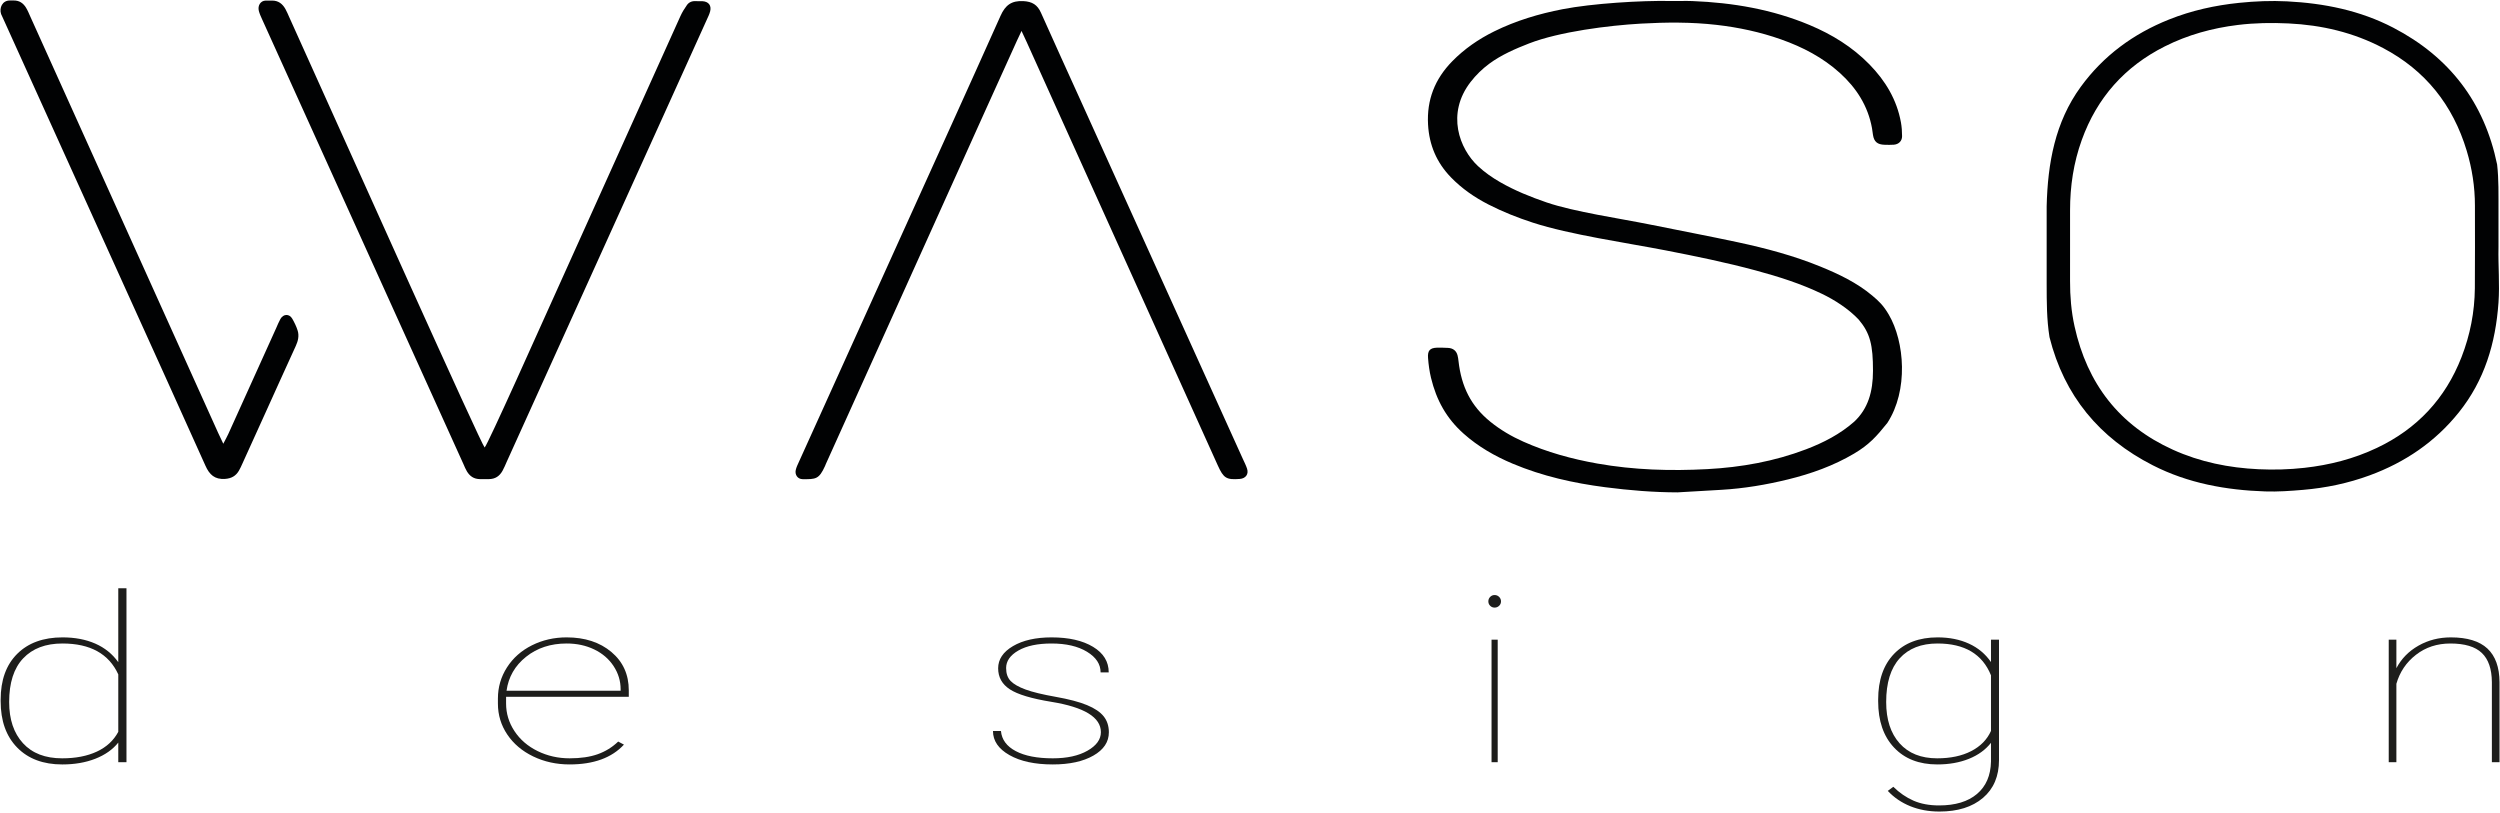
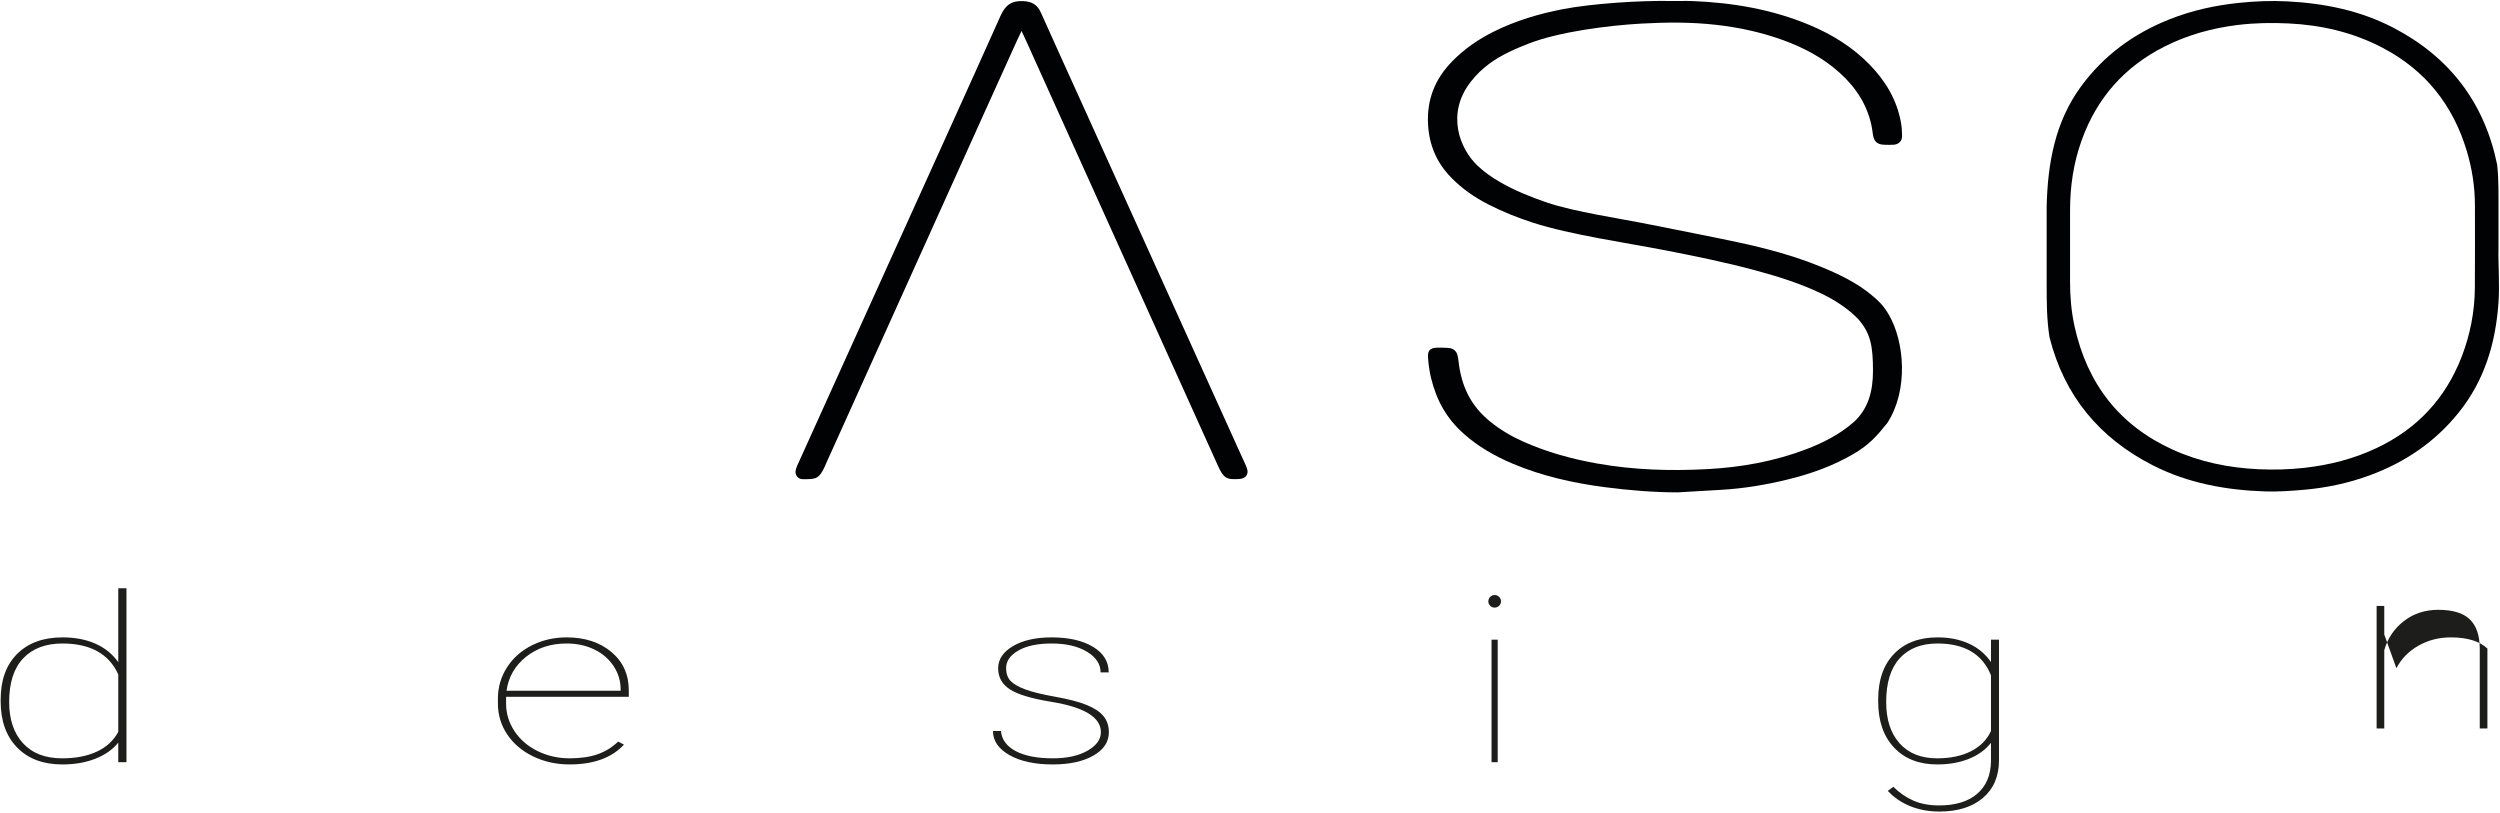
<svg xmlns="http://www.w3.org/2000/svg" width="100%" height="100%" viewBox="0 0 23623 7678" version="1.1" xml:space="preserve" style="fill-rule:evenodd;clip-rule:evenodd;stroke-linejoin:round;stroke-miterlimit:2;">
  <g id="LOGO">
    <path d="M15852.9,4652.54c-229.621,-0.437 -457.629,-19.27 -684.229,-48.625c-300.417,-38.916 -594.567,-104.641 -874.434,-222.37c-169.75,-71.413 -327.041,-161.692 -463.966,-283.675c-162.809,-145.038 -257.254,-316.134 -308.513,-527.938c-14.696,-60.737 -23.304,-125.167 -27.937,-187.412c-5.013,-67.396 15.279,-94.971 85.066,-97.355c28.963,-0.991 75.005,0.709 103.925,2.192c47.18,2.417 78.45,27.088 89.725,70.404c4.73,18.171 7.188,37.017 9.313,55.704c27.025,237.859 115.754,422.109 301.296,572.055c94.612,76.462 199.379,137.883 311.108,187.708c223.504,99.662 457.929,164.112 699.371,206.946c344.287,61.087 691.708,71.283 1039.52,52.683c319.212,-17.071 632.3,-72.996 931.775,-186.912c165.821,-63.075 321.95,-143.425 455.216,-260.855c131.288,-122.058 177.992,-284.429 177.992,-481.17c0,-242.155 -25.608,-353.842 -134.246,-483.105c-98.237,-104.57 -231.204,-188.133 -347.116,-243.987c-199.742,-96.25 -410.63,-162.883 -624.567,-220.7c-281.979,-76.196 -568.154,-134.692 -855.029,-190.529c-362.509,-70.554 -902.179,-147.596 -1253.57,-261.875c-143.587,-46.696 -283.383,-102.146 -417.579,-170.742c-132.175,-67.558 -252.238,-150.612 -355.225,-256.571c-136.338,-140.283 -206.096,-305.962 -216.979,-499.375c-13.129,-233.429 64.25,-430.421 228.766,-598.229c114.8,-117.1 248.109,-209.004 395.65,-281.946c205.1,-101.4 423.059,-166.583 647.775,-210.058c278.505,-53.888 738.096,-83.208 1022.65,-77.371c67.629,1.392 135.413,-2.012 202.963,0.642c382.216,15.004 754.237,78.475 1107.78,226.533c212.2,88.867 403.983,207.438 564.362,371.221c152.384,155.612 259.575,334.737 298.417,548.542c7.804,42.975 10.763,87.283 10.729,130.975c-0.041,45.425 -31.804,76.4 -77.616,80.066c-28.813,2.309 -57.975,1.421 -86.946,0.671c-68.429,-1.783 -100.217,-28.712 -110.217,-92.442c-3.396,-21.67 -5.508,-43.545 -9.446,-65.112c-38.141,-208.971 -146.629,-379.446 -304.496,-521.913c-160.766,-145.083 -350.237,-243.987 -554.637,-316.162c-197.117,-69.604 -400.417,-113.333 -609.192,-137.188c-237.975,-27.195 -476.35,-25.487 -714.029,-12.066c-306.229,17.3 -771.096,76.112 -1057.89,187.296c-129.225,50.095 -264.571,109.125 -375.53,191.233c-67.041,49.608 -125.995,106.9 -176.866,172.612c-232.809,300.713 -105.334,632.492 69.871,795.621c63.229,58.867 133.854,108.038 208.887,151.271c139.017,80.104 287.592,139.708 439.538,191.796c258.245,88.537 701.804,153.067 969.458,207.358c280.058,56.809 560.979,109.725 840.325,169.638c263.862,56.587 524.404,126.033 774.396,227.85c175.712,71.562 346.571,152.908 492.137,274.958c63.184,52.975 105.867,93.208 156.804,180.383c149.696,255.246 186.784,715.625 -13.895,1023.59c-102.334,127.654 -172.28,205.625 -314.138,289.521c-194.267,114.9 -405.121,190.233 -624.3,243.962c-206.15,50.538 -415.225,85.684 -627.825,98.192c-138.125,8.121 -276.271,16.046 -414.404,24.062" style="fill:#010203;fill-rule:nonzero;" />
    <path d="M19560.4,2325.29c0,109.759 0.288,219.513 -0.075,329.271c-0.483,144.679 11.388,288.267 42.596,429.588c119.275,540.175 420.808,934.966 929.492,1165.4c257.758,116.762 529.458,171.204 809.95,184.341c143.912,6.742 287.837,2.85 431.916,-13.183c238.713,-26.575 467.325,-85.05 684.546,-187.946c380.25,-180.117 647.671,-465.254 800.367,-857.629c81.541,-209.538 124.091,-427.029 126.212,-651.508c2.459,-260.259 0.642,-520.555 0.709,-780.834c0.05,-176.829 -26.925,-350.025 -77.775,-518.796c-130.138,-431.916 -390.125,-759.362 -791.375,-970.687c-279.259,-147.083 -579.396,-217.004 -892.525,-231.896c-159.542,-7.587 -319.155,-5.083 -478.78,14.475c-241.704,29.613 -472.2,93.058 -689.833,202.471c-378.942,190.517 -640.729,485 -784.696,884.162c-77.421,214.659 -110.775,436.563 -110.691,664.092c0.041,112.896 0.008,225.788 -0.038,338.679m4048.31,9.225c-3.808,175.513 12.321,349.629 0,524.542c-27.1,384.633 -132.037,735 -374.929,1038.02c-223.233,278.487 -508.325,471.858 -841.904,594.537c-203.712,74.921 -414.217,118.954 -630.942,137.292c-118.941,10.066 -237.608,18.666 -356.779,14.704c-370,-12.308 -728.604,-77.029 -1061.6,-246.721c-505.625,-257.658 -837.375,-657.612 -976.408,-1211.07c-26.846,-169.004 -26.367,-331.662 -26.846,-501.587l0,-734.475c9.738,-406.979 79.325,-796.083 322.221,-1129.43c214.504,-294.392 497.058,-501.225 833.562,-635.763c213.463,-85.346 435.429,-134.325 664.454,-157.808c150.355,-15.417 300.417,-21.571 450.675,-13.95c350.513,17.783 690.059,85.566 1004.17,248.858c530.483,275.775 860.583,705.488 981.429,1293.17c16.146,140.975 12.417,283.442 12.9,427.983c0.388,116.034 0,235.663 0,351.696c-29.416,1.875 -1.187,-0.025 0,0" style="fill:#010203;fill-rule:nonzero;" />
-     <path d="M4579.47,4228.67c31.141,-30.57 520.796,-1128.33 752.671,-1642.53c365.833,-811.275 731.095,-1622.81 1097.33,-2433.9c16.537,-36.616 38.104,-71.529 61.404,-104.337c18.871,-26.567 47.562,-39.463 82.037,-37.021c21.855,1.55 43.967,-0.712 65.85,0.613c56.459,3.42 85.396,40.4 71.675,95.104c-6.775,27.017 -19.729,52.65 -31.3,78.275c-136.67,302.742 -273.52,605.396 -410.491,908c-493.617,1090.51 -987.3,2180.99 -1480.99,3271.47c-12.925,28.55 -24.325,58.016 -39.792,85.137c-28.033,49.142 -67.095,77.146 -128.633,77.825c-29.525,0.329 -53.854,0.492 -84.667,-0.054c-57.604,-1.012 -94.512,-27.567 -122.254,-72.496c-13.091,-21.2 -22.154,-44.941 -32.491,-67.783c-634.546,-1401.65 -1269.05,-2803.32 -1903.37,-4205.07c-11.596,-25.629 -23.633,-51.596 -30.633,-78.658c-12.655,-48.934 14.762,-96.288 64.512,-97.829c19.813,-0.613 39.558,0.241 58.279,-0c61.679,-0.784 100.534,30.591 128.609,80.345c13.82,24.492 24.333,50.875 35.933,76.584c596.725,1322.49 1813.78,4037.37 1846.32,4066.32" style="fill:#010203;fill-rule:nonzero;" />
    <path d="M9652.57,292.37l-43.33,92.363c0,-0 -201.833,445.216 -302.366,668c-501.342,1111.02 -1002.64,2222.05 -1503.92,3333.1c-2.571,5.704 -4.35,11.775 -6.946,17.47c-57.542,126.213 -87.154,125.342 -211.871,124.471c-46.654,-0.329 -74.979,-41.5 -65.025,-86.175c6.029,-27.054 18.963,-52.808 30.517,-78.366c315.046,-696.655 630.333,-1393.2 945.542,-2089.78c320.383,-707.996 642.162,-1415.37 959.45,-2124.75c44.766,-100.088 103.658,-143.959 215.32,-138.121c84.08,4.391 133.038,35.033 166.371,109.866c126.225,283.375 255.321,565.475 383.25,848.092c507.825,1121.9 1015.62,2243.82 1523.38,3365.75c14.213,31.404 30.475,62.238 41,94.879c16.754,51.98 -13.775,92.425 -69.237,96.509c-126.271,9.287 -152.863,-6.654 -207.592,-127.859c-488.729,-1082.32 -977.35,-2164.69 -1465.89,-3247.1c-113.433,-251.32 -226.091,-502.995 -340.125,-754.045c-12.666,-27.88 -48.52,-104.313 -48.52,-104.313" style="fill:#010203;fill-rule:nonzero;" />
-     <path d="M2109.95,4193.02c22.275,-43.18 35.875,-66.913 47.108,-91.717c151.204,-333.921 302.067,-667.996 453.054,-1002.01c12.909,-28.55 24.096,-58.116 39.596,-85.204c28.259,-49.375 84.192,-50.941 112.154,-2.262c20.184,35.141 38.321,72.441 50.496,110.954c15.696,49.65 4.667,98.062 -17.187,145.679c-96.709,210.692 -191.759,422.146 -287.454,633.313c-72.413,159.791 -144.813,319.591 -217.421,479.295c-10.367,22.805 -20.384,45.98 -33.188,67.413c-29.183,48.842 -69.616,72.517 -130.121,76.758c-98.433,6.904 -147.879,-40.25 -185.491,-124.091c-248.763,-554.538 -500.138,-1107.9 -750.792,-1661.6c-383.721,-847.65 -767.558,-1695.25 -1151.28,-2542.9c-12.921,-28.538 -12.2,-28.059 -29.071,-63.979c-19.225,-57.83 11.225,-129.096 84.154,-128.171l34.517,-0c54.037,-0.496 90.233,25.154 116.379,67.425c16.371,26.471 28.075,55.916 40.946,84.45c591.483,1310.74 1182.86,2621.54 1774.32,3932.29c12.658,28.054 26.258,55.684 49.279,104.359" style="fill:#010203;fill-rule:nonzero;" />
    <path d="M86.56,6633.76c0,164.088 43.496,293.733 130.504,388.975c86.992,95.233 210.325,142.854 370.009,142.854c128.104,0 237.57,-21.221 328.412,-63.675c90.821,-42.433 158.225,-104.683 202.212,-186.725l0,-542.529c-88.916,-194.754 -264.841,-292.129 -527.758,-292.129c-158.717,-0 -282.3,46.729 -370.721,140.179c-88.446,93.467 -132.658,231.138 -132.658,413.05m-80.308,-22.475c-0,-184.75 52.095,-329.046 156.316,-432.842c104.2,-103.795 247.142,-155.7 428.804,-155.7c116.634,0 219.646,19.63 309.055,58.855c89.387,39.241 161.808,97.745 217.27,175.495l0,-698.762l77.442,-0l0,1643.64l-77.442,0l0,-185.125c-52.591,65.642 -124.77,116.475 -216.554,152.488c-91.783,36.017 -196.004,54.042 -312.637,54.042c-179.759,-0 -321.738,-53.138 -425.938,-159.446c-104.221,-106.288 -156.316,-252.167 -156.316,-437.659l-0,-14.983Z" style="fill:#1d1d1b;fill-rule:nonzero;" />
    <path d="M5354.06,6080.53c-150.609,0 -278.321,41.921 -383.159,125.734c-104.862,83.833 -166.337,190.658 -184.433,320.487l1078,0l-0,-13.908c-0,-78.467 -22.163,-151.417 -66.479,-218.834c-44.325,-67.412 -105.329,-119.845 -183.004,-157.3c-77.696,-37.454 -164.663,-56.179 -260.921,-56.179m28.596,1142.84c-124.88,-0 -239.475,-25.146 -343.846,-75.442c-104.367,-50.296 -186.109,-119.312 -245.192,-207.062c-59.112,-87.742 -88.642,-185.117 -88.642,-292.129l0,-48.155c0,-107.004 28.592,-205.083 85.78,-294.27c57.187,-89.167 135.82,-158.717 235.9,-208.663c100.079,-49.925 209.208,-74.904 327.404,-74.904c172.5,-0 313.575,46.012 423.191,138.042c109.596,92.025 164.417,212.941 164.417,362.754l0,60.991l-1159.49,0l-0,63.021c-0,94 26.445,181.059 79.345,261.163c52.9,80.104 125.813,142.937 218.746,188.516c92.929,45.58 193.725,68.355 302.384,68.355c103.875,-0 192.291,-12.925 265.208,-38.792c72.917,-25.867 137.475,-65.725 193.725,-119.583l54.329,28.895c-115.337,124.846 -286.433,187.263 -513.262,187.263" style="fill:#1d1d1b;fill-rule:nonzero;" />
    <path d="M10402.5,6918.4c-0.001,-140.533 -156.221,-236.121 -468.663,-286.779c-187.846,-30.667 -318.504,-70.092 -391.95,-118.246c-73.471,-48.154 -110.196,-114.316 -110.196,-198.5c0,-84.887 46.729,-154.791 140.184,-209.733c93.454,-54.925 215.02,-82.396 364.75,-82.396c162.716,0 293.37,29.796 391.945,89.35c98.555,59.575 147.855,140.017 147.855,241.3l-76.717,0c-0,-77.746 -42.783,-142.667 -128.325,-194.75c-85.563,-52.067 -197.15,-78.117 -334.758,-78.117c-132.05,0 -236.667,22.121 -313.838,66.346c-77.196,44.242 -115.775,99.517 -115.775,165.863c0,52.083 14.408,92.929 43.242,122.525c28.812,29.608 75.779,56.358 140.879,80.254c65.079,23.908 159.925,46.912 284.546,69.017c124.6,22.125 223.175,48.158 295.704,78.116c72.533,29.967 125.054,65.459 157.617,106.475c32.537,41.029 48.82,91.142 48.82,150.346c0,91.325 -48.82,164.792 -146.458,220.433c-97.637,55.646 -225.504,83.467 -383.579,83.467c-169.254,0 -305.708,-29.425 -409.383,-88.279c-103.696,-58.854 -155.525,-134.65 -155.525,-227.392l75.32,0c7.43,81.325 54.159,144.642 140.18,189.938c86,45.312 202.47,67.95 349.408,67.95c134.821,-0 244.312,-24.079 328.483,-72.234c84.146,-48.15 126.234,-106.466 126.234,-174.954" style="fill:#1d1d1b;fill-rule:nonzero;" />
    <path d="M14152.1,7201.97l-58.217,-0l0,-1157.82l58.217,0l-0,1157.82Zm-88.4,-1519.51c-0,-16.401 5.746,-30.496 17.25,-42.267c11.487,-11.771 25.5,-17.659 42.046,-17.659c16.525,0 30.721,5.888 42.579,17.659c11.858,11.771 17.787,25.866 17.787,42.266c0,16.421 -5.929,30.334 -17.787,41.734c-11.858,11.421 -26.054,17.121 -42.579,17.121c-16.546,-0 -30.559,-5.7 -42.046,-17.121c-11.504,-11.4 -17.25,-25.313 -17.25,-41.734" style="fill:#1d1d1b;fill-rule:nonzero;" />
    <path d="M17822.9,6633.76c-0,165.513 42.225,295.525 126.712,390.038c84.467,94.537 202.913,141.791 355.346,141.791c125.787,0 232.767,-22.641 320.912,-67.954c88.146,-45.292 150.58,-108.962 187.317,-191.008l0,-525.404c-80.812,-200.459 -249.296,-300.692 -505.475,-300.692c-153.354,-0 -272.487,46.729 -357.408,140.179c-84.942,93.467 -127.404,231.138 -127.404,413.05m-75.755,-22.475c0,-184.75 50.038,-329.046 150.13,-432.842c100.066,-103.795 237.345,-155.7 411.816,-155.7c111.088,0 209.8,19.796 296.121,59.392c86.296,39.592 155.633,97.558 207.975,173.888l0,-211.875l75.75,-0l0,1137.49c0,152.654 -50.508,271.971 -151.504,357.942c-101.017,85.954 -238.275,128.946 -411.817,128.946c-100.091,-0 -191.679,-16.821 -274.766,-50.413c-83.113,-33.621 -154.05,-81.892 -212.8,-144.829l52.337,-38.621c57.846,56.913 121.204,100.488 190.067,130.733c68.867,30.213 149.654,45.346 242.408,45.346c153.334,0 272.704,-36.15 358.104,-108.412c85.392,-72.3 129.467,-174.309 132.221,-306.025l0,-177.317c-51.437,65.642 -120.983,116.104 -208.658,151.417c-87.696,35.312 -187.104,52.971 -298.196,52.971c-172.633,-0 -308.992,-53.138 -409.058,-159.446c-100.092,-106.288 -150.129,-252.167 -150.129,-437.659l-0,-14.983Z" style="fill:#1d1d1b;fill-rule:nonzero;" />
-     <path d="M22643.9,6313.81c47.296,-89.884 116.912,-160.859 208.846,-212.942c91.916,-52.071 193.662,-78.117 305.241,-78.117c155.292,0 270.642,35.142 346.075,105.4c75.409,70.275 113.558,176.396 114.459,318.35l-0,755.471l-72.292,0l-0,-756.892c-0.9,-124 -32.592,-215.754 -95.054,-275.283c-62.484,-59.504 -161.55,-89.262 -297.204,-89.262c-124.967,-0 -233.171,35.458 -324.646,106.375c-91.5,70.92 -153.296,162.312 -185.425,274.204l-0,740.858l-72.296,0l-0,-1157.82l72.296,0l-0,269.659Z" style="fill:#1d1d1b;fill-rule:nonzero;" />
+     <path d="M22643.9,6313.81c47.296,-89.884 116.912,-160.859 208.846,-212.942c91.916,-52.071 193.662,-78.117 305.241,-78.117c155.292,0 270.642,35.142 346.075,105.4l-0,755.471l-72.292,0l-0,-756.892c-0.9,-124 -32.592,-215.754 -95.054,-275.283c-62.484,-59.504 -161.55,-89.262 -297.204,-89.262c-124.967,-0 -233.171,35.458 -324.646,106.375c-91.5,70.92 -153.296,162.312 -185.425,274.204l-0,740.858l-72.296,0l-0,-1157.82l72.296,0l-0,269.659Z" style="fill:#1d1d1b;fill-rule:nonzero;" />
  </g>
</svg>